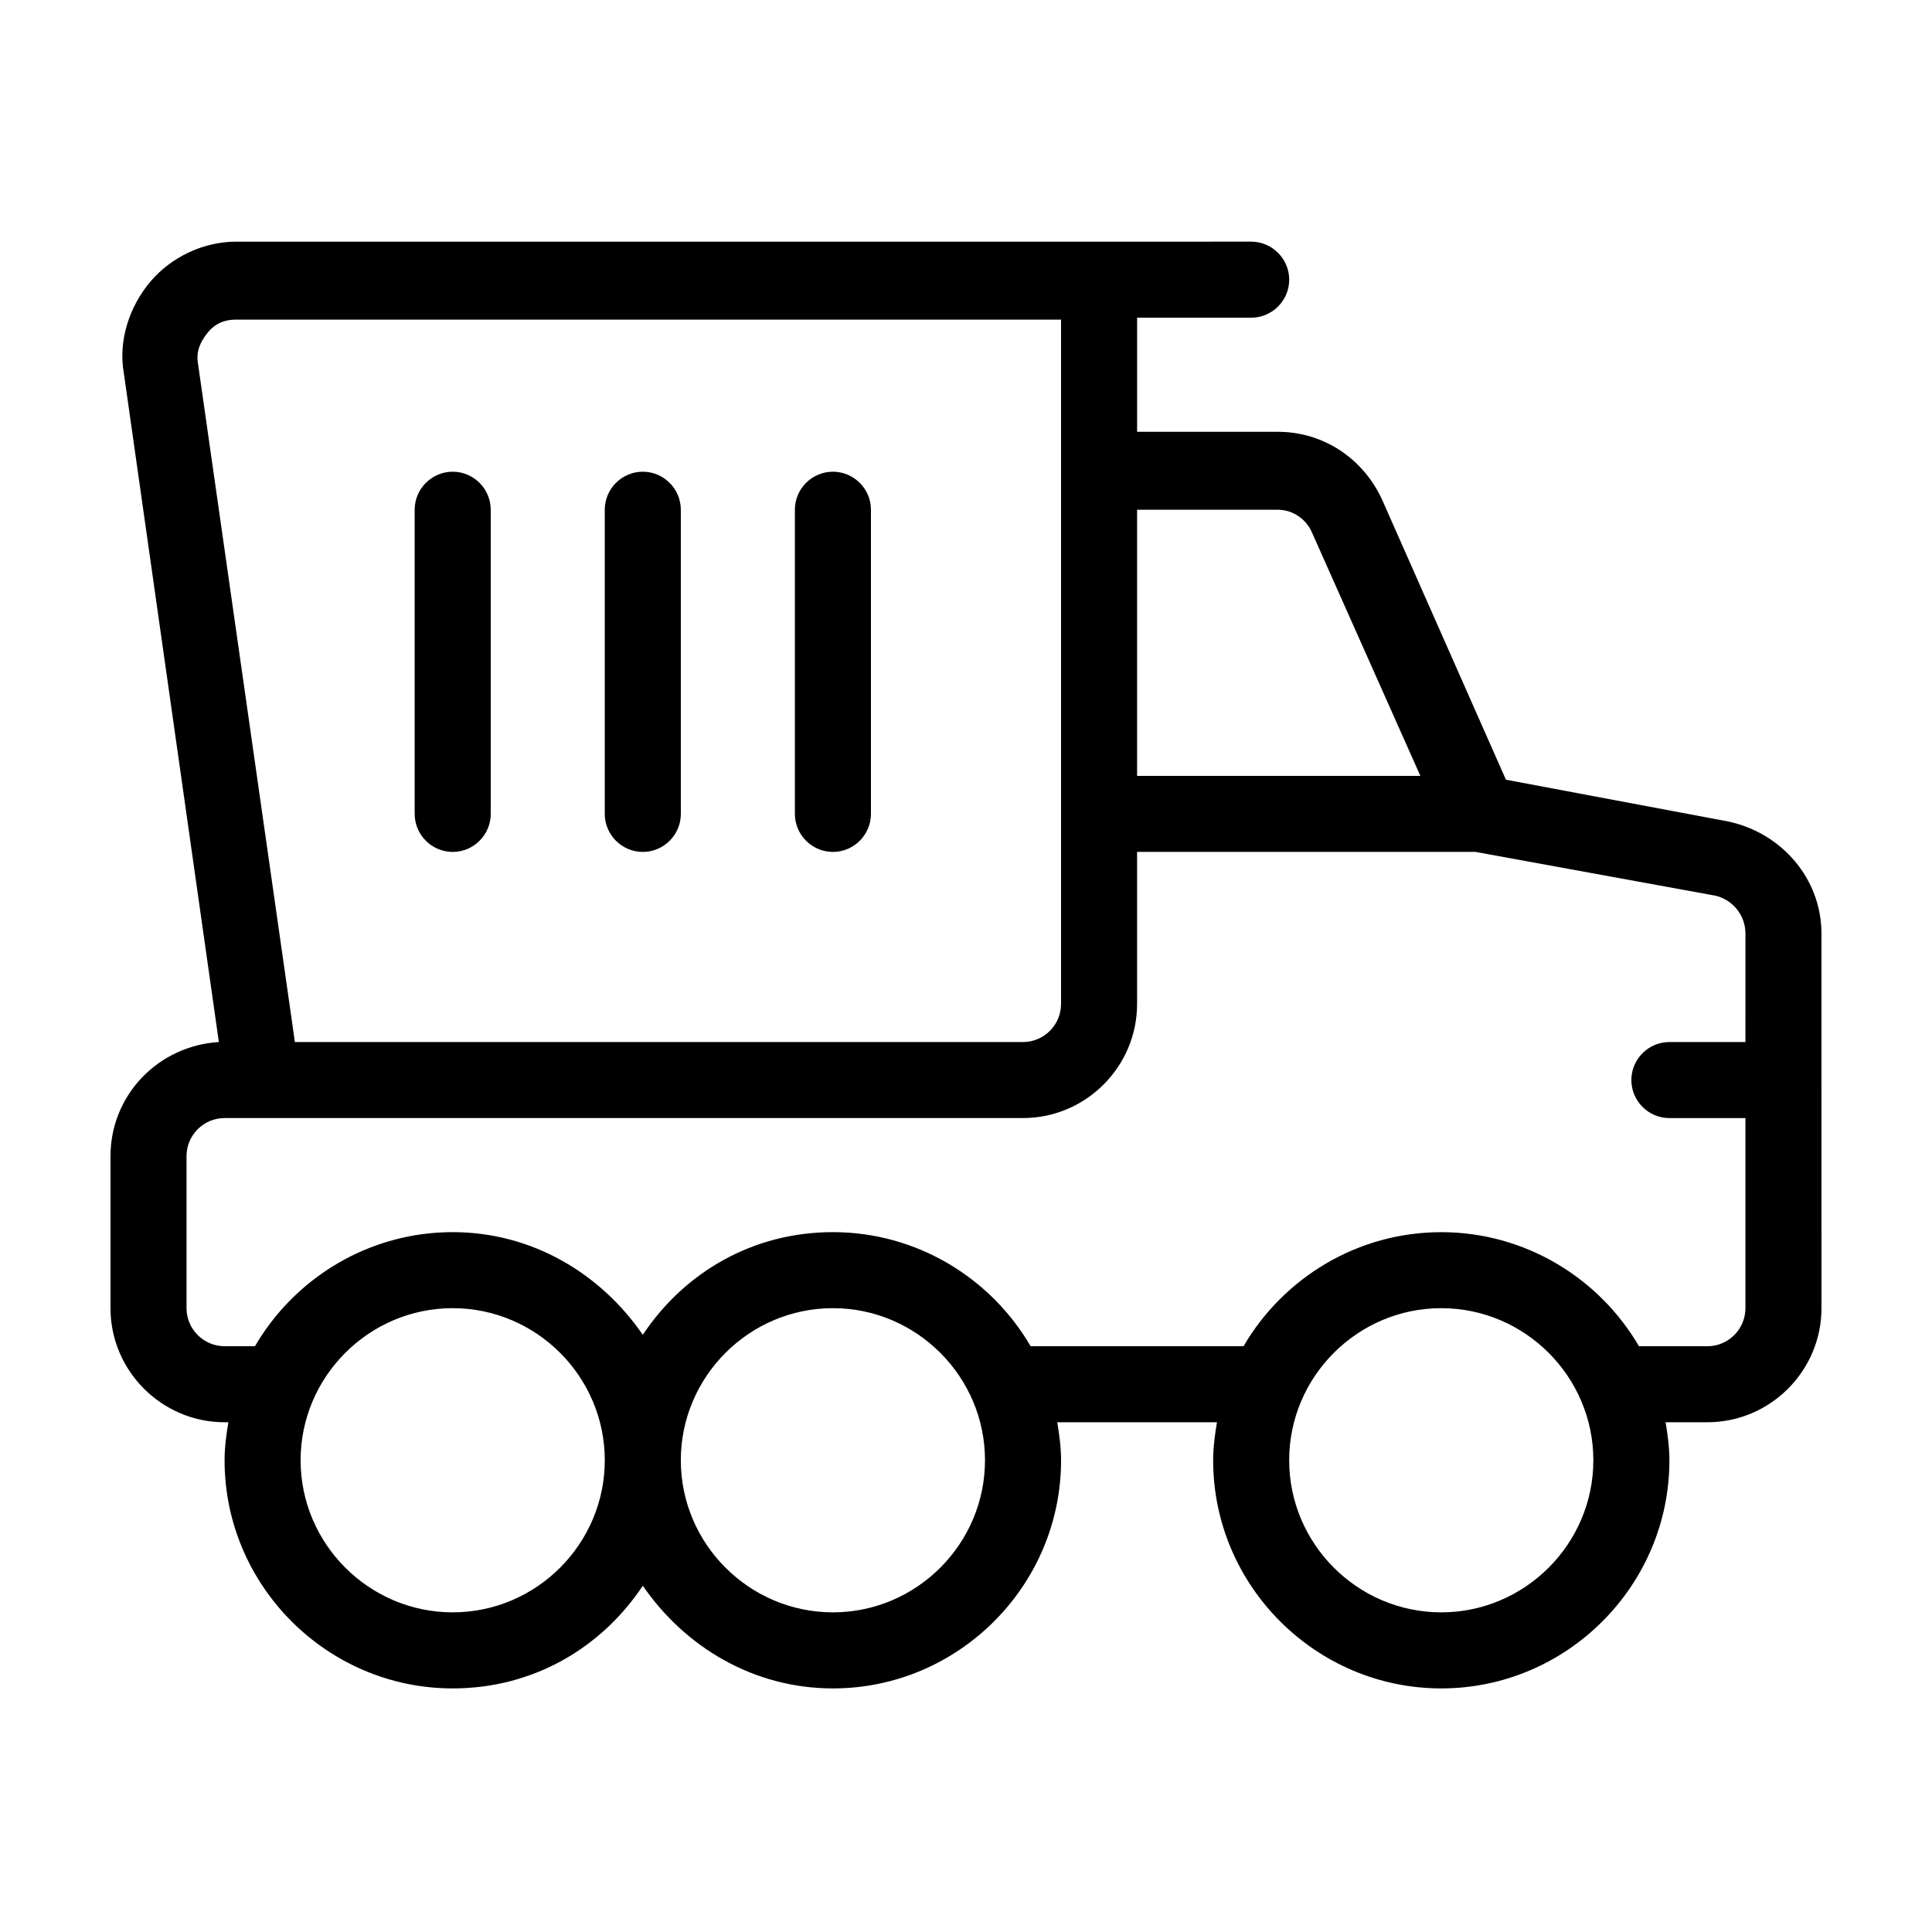
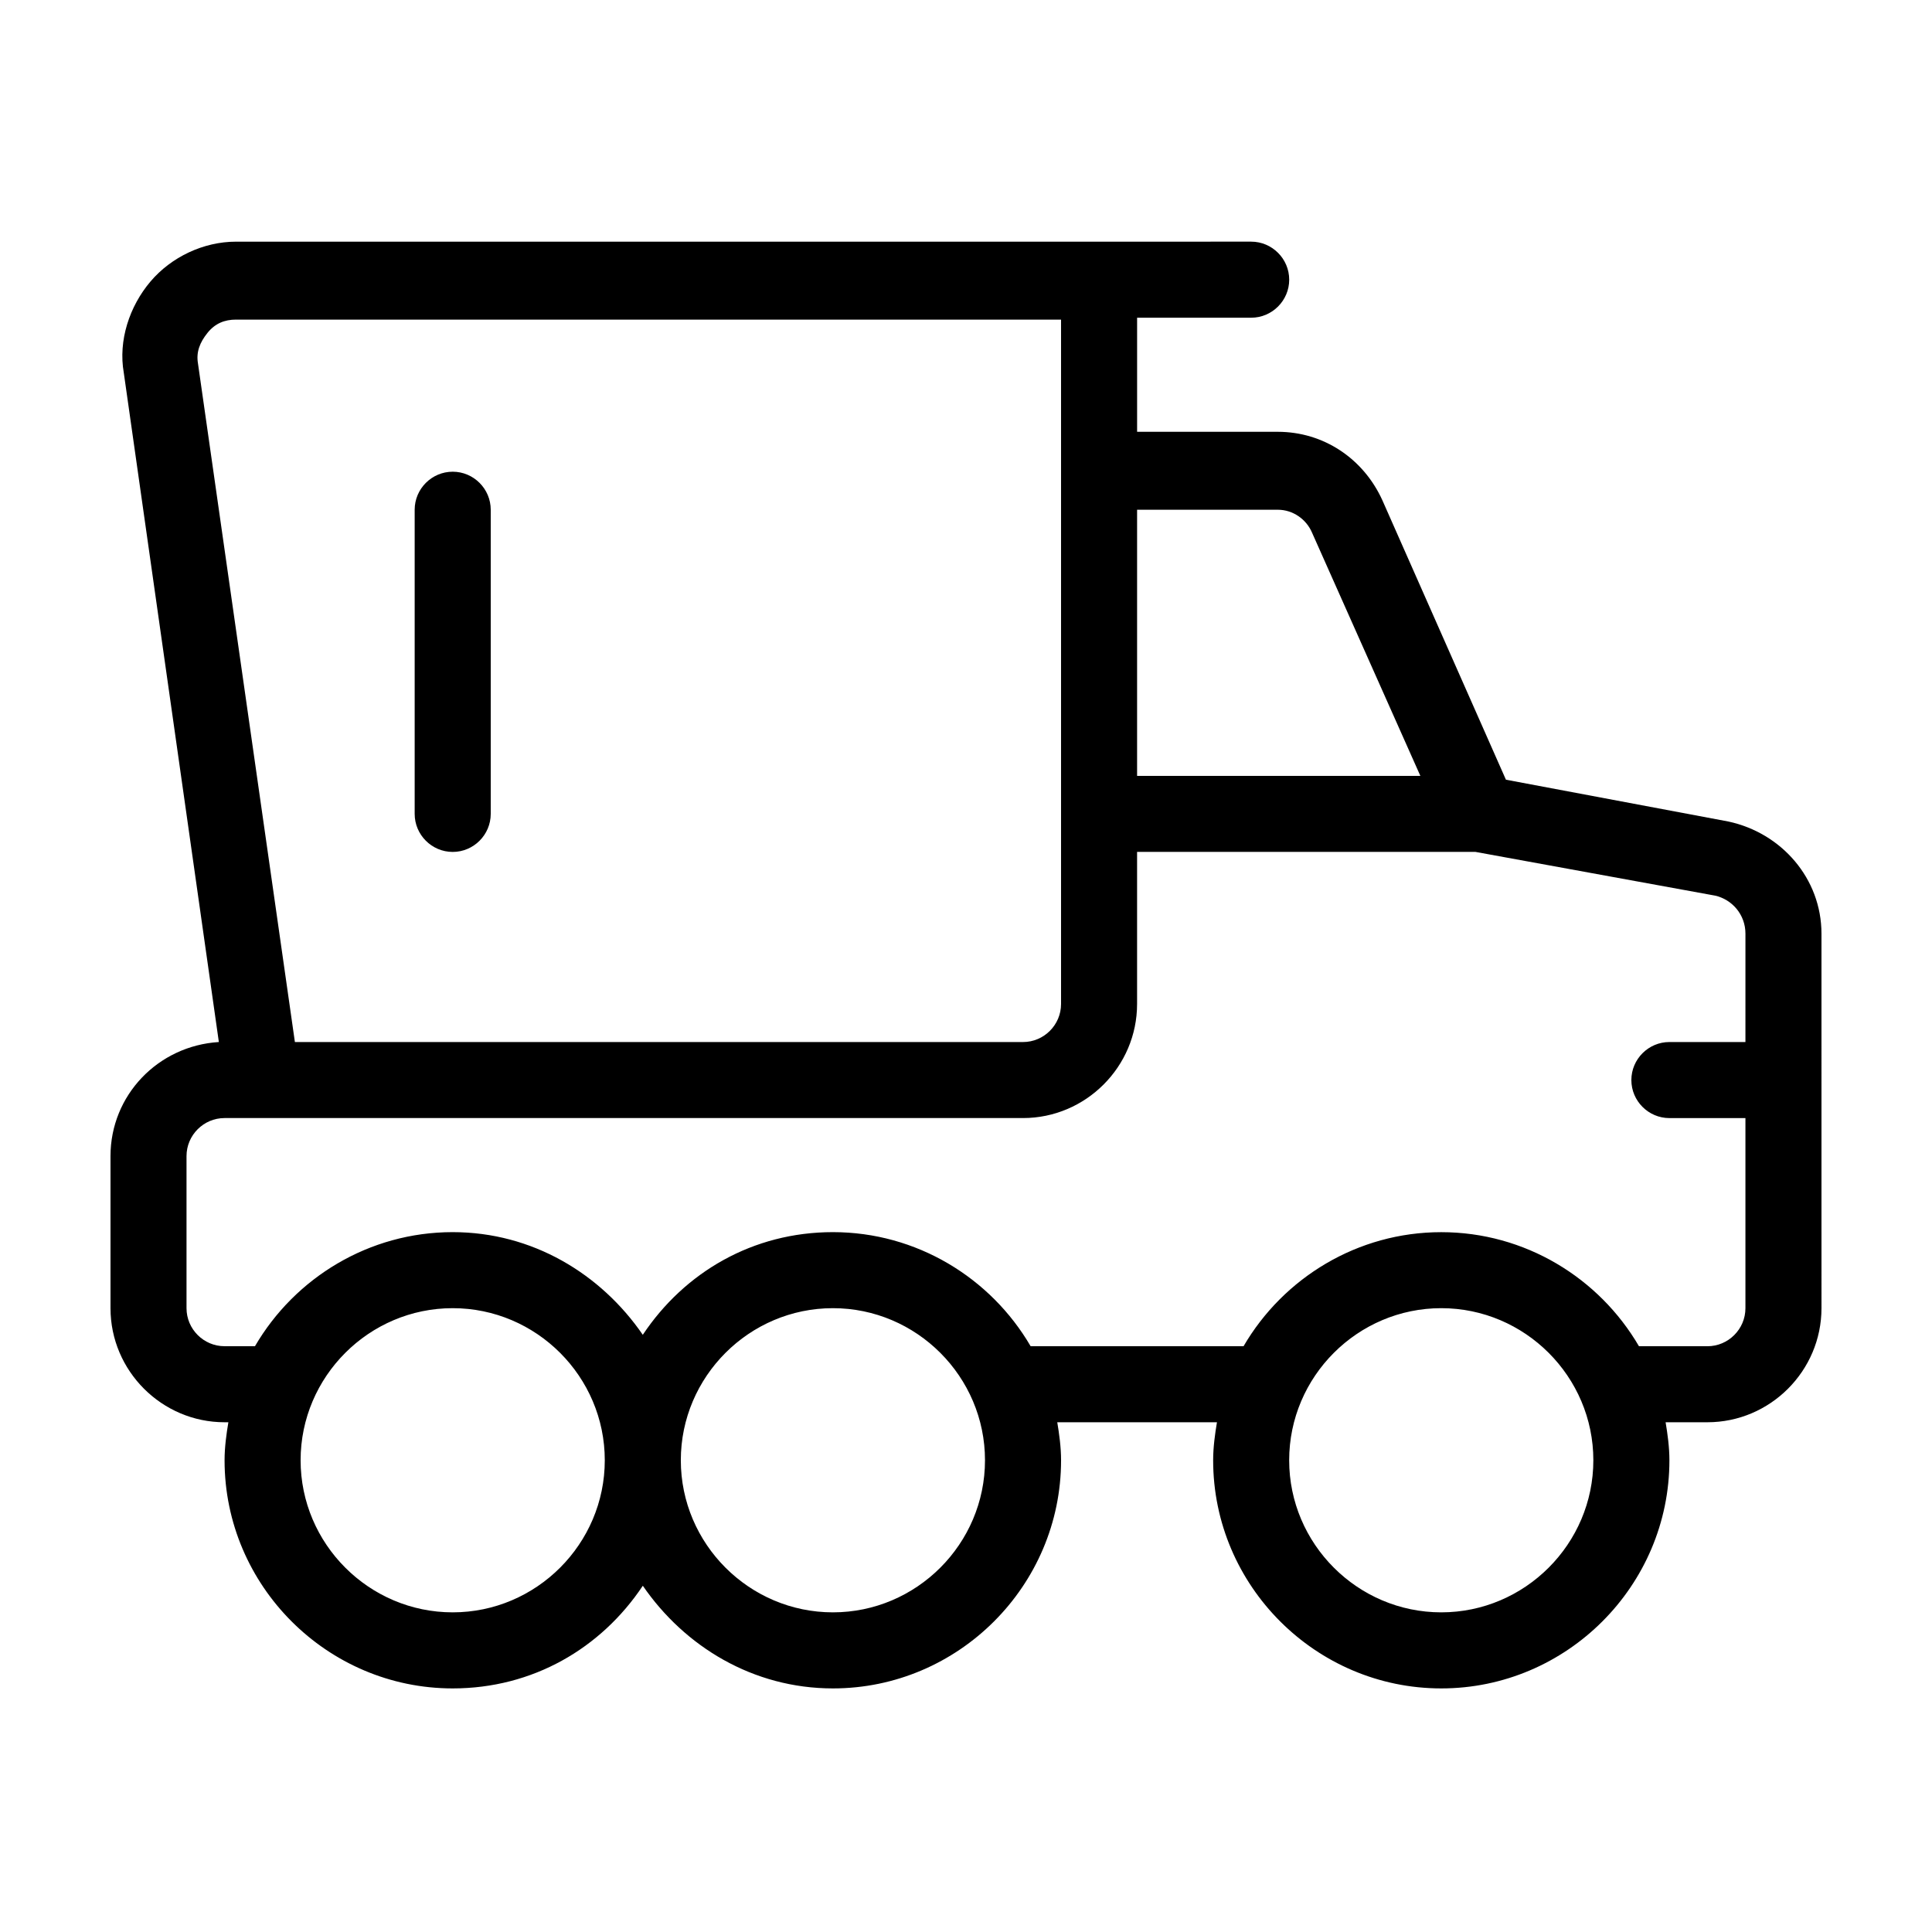
<svg xmlns="http://www.w3.org/2000/svg" fill="#000000" width="800px" height="800px" version="1.1" viewBox="144 144 512 512">
  <g>
    <path d="m602.03 361.71-58.945-11.082-32.746-74.059c-5.039-11.082-15.617-18.137-27.711-18.137l-37.285-0.004v-30.23h30.23c5.543 0 10.078-4.535 10.078-10.078 0-5.543-4.535-10.078-10.078-10.078l-269.04 0.004c-8.566 0-17.129 4.031-22.672 10.578-5.543 6.551-8.566 15.617-7.055 24.184l25.191 177.34c-16.121 1.012-28.715 14.109-28.715 30.23v40.305c0 16.625 13.602 30.23 30.23 30.23h1.008c-0.504 3.023-1.008 6.551-1.008 10.078 0 33.25 27.207 60.457 60.457 60.457 21.16 0 39.297-10.578 50.383-27.207 11.082 16.121 29.223 27.207 50.383 27.207 33.25 0 60.457-27.207 60.457-60.457 0-3.527-0.504-7.055-1.008-10.078h42.32c-0.504 3.023-1.008 6.551-1.008 10.078 0 33.25 27.207 60.457 60.457 60.457s60.457-27.207 60.457-60.457c0-3.527-0.504-7.055-1.008-10.078h11.078c16.625 0 30.23-13.602 30.23-30.23l-0.004-99.25c0-14.609-10.578-26.703-24.684-29.723zm-156.69-82.625h37.281c4.031 0 7.559 2.519 9.07 6.047l28.719 64.484h-75.07zm-248.88-38.797c-0.504-3.023 0.504-5.543 2.519-8.062 2.016-2.519 4.535-3.527 7.559-3.527l218.65 0.004v181.37c0 5.543-4.535 10.078-10.078 10.078h-192.96zm67.508 331c-22.168 0-40.305-18.137-40.305-40.305s18.137-40.305 40.305-40.305 40.305 18.137 40.305 40.305-18.137 40.305-40.305 40.305zm100.76 0c-22.168 0-40.305-18.137-40.305-40.305s18.137-40.305 40.305-40.305 40.305 18.137 40.305 40.305-18.137 40.305-40.305 40.305zm161.22 0c-22.168 0-40.305-18.137-40.305-40.305s18.137-40.305 40.305-40.305 40.305 18.137 40.305 40.305-18.137 40.305-40.305 40.305zm80.609-151.14h-20.152c-5.543 0-10.078 4.535-10.078 10.078s4.535 10.078 10.078 10.078h20.152v50.383c0 5.543-4.535 10.078-10.078 10.078h-18.137c-10.578-18.137-30.23-30.23-52.395-30.23-22.168 0-41.816 12.09-52.395 30.23l-56.426-0.008c-10.578-18.137-30.23-30.23-52.395-30.23-21.16 0-39.297 10.578-50.383 27.207-11.082-16.121-29.223-27.207-50.383-27.207-22.168 0-41.816 12.09-52.395 30.23h-8.062c-5.543 0-10.078-4.535-10.078-10.078v-40.305c0-5.543 4.535-10.078 10.078-10.078h211.6c16.625 0 30.23-13.602 30.23-30.23v-40.305h89.68l63.48 11.586c4.535 1.008 8.062 5.039 8.062 10.078z" />
-     <path d="m314.35 369.77c5.543 0 10.078-4.535 10.078-10.078l-0.004-80.605c0-5.543-4.535-10.078-10.078-10.078-5.543 0-10.078 4.535-10.078 10.078v80.609c0.004 5.539 4.539 10.074 10.082 10.074z" />
-     <path d="m364.73 369.77c5.543 0 10.078-4.535 10.078-10.078v-80.605c0-5.543-4.535-10.078-10.078-10.078s-10.078 4.535-10.078 10.078v80.609c0.004 5.539 4.539 10.074 10.078 10.074z" />
    <path d="m263.97 369.77c5.543 0 10.078-4.535 10.078-10.078v-80.605c0-5.543-4.535-10.078-10.078-10.078s-10.078 4.535-10.078 10.078v80.609c0.004 5.539 4.539 10.074 10.078 10.074z" />
  </g>
</svg>